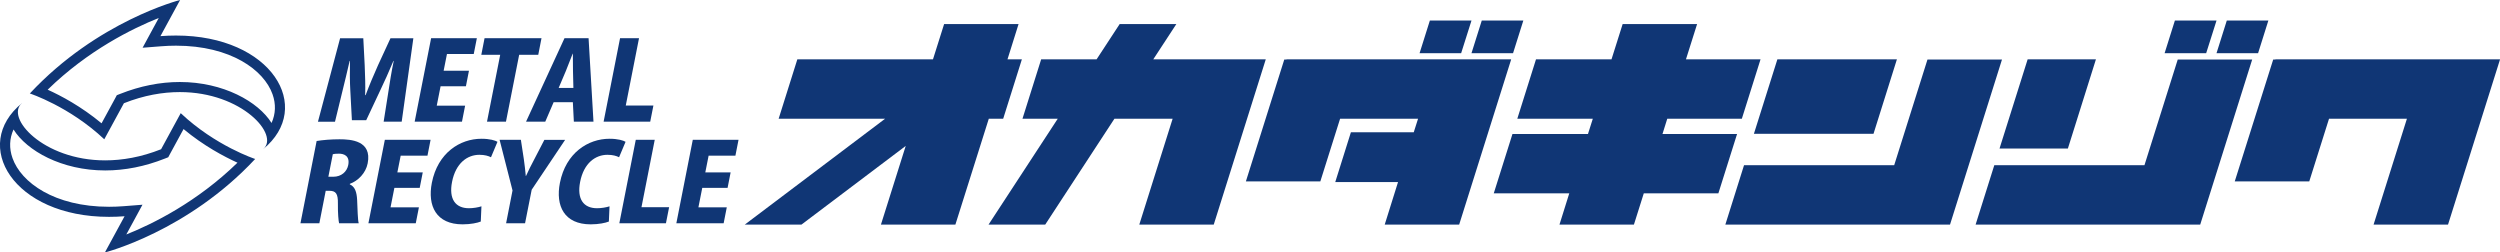
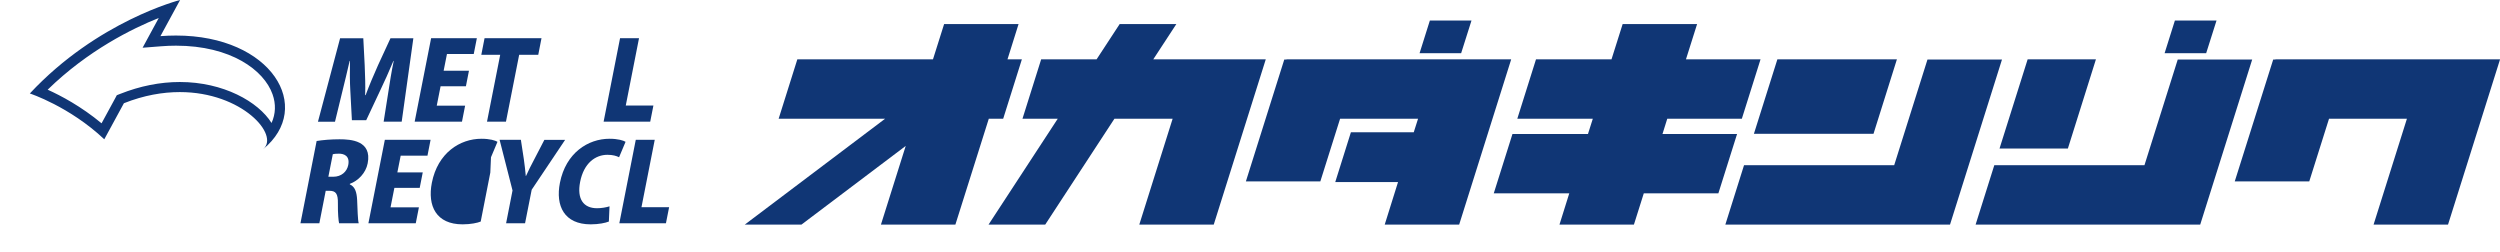
<svg xmlns="http://www.w3.org/2000/svg" id="_レイヤー_2" data-name="レイヤー 2" width="377.1" height="38.07" viewBox="0 0 377.1 38.07">
  <defs>
    <style>
      .cls-1 {
        fill: #103675;
      }
    </style>
  </defs>
  <g id="text">
    <g>
      <g>
        <g>
          <path class="cls-1" d="M23.95,2.71l-1.1,2.02-1.34,2.47,2.8-.22c.75-.06,1.51-.09,2.24-.09,8.26,0,13.27,3.68,14.56,7.33.53,1.49.47,2.96-.15,4.33-2-3.21-7.27-6.18-13.83-6.18-2.97,0-6,.6-9,1.79l-.51.2-.26.49-2.04,3.75c-3.06-2.54-6.13-4.17-8.13-5.07C13.28,7.59,19.97,4.3,23.95,2.71M27.16,0S14.71,3.15,4.5,14.1c0,0,5.97,1.95,11.23,6.91h0s2.96-5.44,2.96-5.44c3.02-1.2,5.87-1.68,8.44-1.68,9.4,0,15.13,6.52,12.54,8.63,7.78-6.34,1.3-17.16-13.12-17.16-.76,0-1.55.03-2.35.09l2.97-5.46h0Z" />
-           <path class="cls-1" d="M27.69,19.47c3.05,2.54,6.13,4.16,8.13,5.07-6.11,5.95-12.79,9.24-16.77,10.83l1.1-2.02,1.34-2.47-2.8.22c-.75.06-1.51.09-2.24.09-8.26,0-13.27-3.68-14.56-7.33-.53-1.49-.47-2.96.15-4.33,2,3.21,7.27,6.18,13.83,6.18,2.97,0,6-.6,9-1.79l.51-.2.26-.49,2.04-3.75M3.32,15.55c-7.78,6.34-1.3,17.16,13.12,17.16.76,0,1.55-.03,2.35-.09l-2.97,5.46s12.46-3.15,22.67-14.1c0,0-5.97-1.95-11.23-6.91h0s-2.96,5.44-2.96,5.44c-3.02,1.2-5.87,1.68-8.44,1.68-9.4,0-15.13-6.52-12.54-8.63h0Z" />
        </g>
        <g>
          <path class="cls-1" d="M60.57,18.35h-2.7l.71-4.49c.2-1.34.46-3.01.81-4.67h-.05c-.62,1.51-1.4,3.22-1.98,4.43l-2.12,4.51h-2.16l-.24-4.48c-.07-1.21-.09-2.91-.05-4.46h-.05c-.35,1.56-.79,3.34-1.12,4.69l-1.09,4.48h-2.57l3.34-12.59h3.5l.21,4.07c.06,1.5.12,3.03.07,4.51h.07c.54-1.45,1.22-3.06,1.88-4.53l1.87-4.05h3.45l-1.76,12.59Z" />
          <path class="cls-1" d="M69.69,18.35h-7.14l2.48-12.59h6.9l-.47,2.39h-4.04l-.5,2.52h3.82l-.46,2.34h-3.82l-.58,2.93h4.28l-.47,2.39Z" />
          <path class="cls-1" d="M81.19,8.27h-2.88l-1.99,10.08h-2.86l1.99-10.08h-2.85l.49-2.51h8.59l-.49,2.51Z" />
-           <path class="cls-1" d="M89.52,18.35h-2.96l-.15-2.93h-2.9l-1.26,2.93h-2.9l5.8-12.59h3.63l.74,12.59ZM86.49,13.26l-.06-2.52c-.02-.75,0-1.87-.02-2.64h-.03c-.31.77-.75,1.92-1.04,2.64l-1.07,2.52h2.21Z" />
          <path class="cls-1" d="M98.08,18.35h-7.03l2.48-12.59h2.86l-2,10.16h4.17l-.48,2.43Z" />
          <path class="cls-1" d="M52.74,27.8c.8.34,1.07,1.16,1.13,2.36.06,1.35.09,3.03.24,3.52h-2.96c-.09-.36-.2-1.48-.18-2.96.03-1.53-.33-1.94-1.29-1.94h-.55l-.96,4.9h-2.85l2.44-12.41c.91-.15,2.15-.26,3.45-.26,1.68,0,4.93.18,4.25,3.63-.29,1.48-1.45,2.64-2.69,3.09v.07ZM50.28,26.66c1.2,0,2.05-.75,2.25-1.77.28-1.43-.72-1.71-1.39-1.71-.46,0-.77.03-.94.08l-.67,3.4h.75Z" />
          <path class="cls-1" d="M62.71,33.68h-7.14l2.48-12.59h6.9l-.47,2.39h-4.04l-.5,2.52h3.83l-.46,2.34h-3.82l-.58,2.93h4.28l-.47,2.39Z" />
-           <path class="cls-1" d="M72.51,33.42c-.48.2-1.5.42-2.73.42-3.99,0-5.32-2.78-4.64-6.27.89-4.51,4.24-6.64,7.48-6.64,1.27,0,2.1.26,2.42.46l-.98,2.33c-.38-.2-.95-.37-1.75-.37-1.81,0-3.56,1.24-4.12,4.07-.52,2.62.52,3.99,2.55,3.99.65,0,1.41-.13,1.88-.29l-.1,2.31Z" />
+           <path class="cls-1" d="M72.51,33.42c-.48.2-1.5.42-2.73.42-3.99,0-5.32-2.78-4.64-6.27.89-4.51,4.24-6.64,7.48-6.64,1.27,0,2.1.26,2.42.46l-.98,2.33l-.1,2.31Z" />
          <path class="cls-1" d="M85.24,21.1l-5.04,7.52-1,5.06h-2.86l.97-4.95-1.95-7.64h3.21l.45,2.95c.12.86.21,1.64.29,2.51h.03c.37-.83.78-1.63,1.25-2.52l1.52-2.93h3.14Z" />
          <path class="cls-1" d="M91.83,33.42c-.48.2-1.5.42-2.73.42-3.99,0-5.33-2.78-4.64-6.27.89-4.51,4.24-6.64,7.48-6.64,1.27,0,2.1.26,2.42.46l-.98,2.33c-.38-.2-.95-.37-1.75-.37-1.81,0-3.56,1.24-4.12,4.07-.52,2.62.52,3.99,2.55,3.99.65,0,1.41-.13,1.88-.29l-.1,2.31Z" />
          <path class="cls-1" d="M100.45,33.68h-7.03l2.48-12.59h2.86l-2,10.16h4.17l-.48,2.43Z" />
-           <path class="cls-1" d="M109.16,33.68h-7.14l2.48-12.59h6.9l-.47,2.39h-4.04l-.5,2.52h3.82l-.46,2.34h-3.82l-.58,2.93h4.28l-.47,2.39Z" />
        </g>
      </g>
      <g>
        <polygon class="cls-1" points="151.32 17.91 154.14 8.95 151.97 8.95 153.64 3.63 142.41 3.63 140.73 8.95 120.27 8.95 117.45 17.91 133.51 17.91 112.34 33.88 120.89 33.88 136.62 22.01 132.88 33.88 144.11 33.88 149.15 17.91 151.32 17.91" />
        <polygon class="cls-1" points="262.02 20.21 250.77 20.21 251.49 17.91 262.74 17.91 265.56 8.95 254.31 8.95 255.99 3.63 244.76 3.63 243.08 8.95 231.69 8.95 228.87 17.91 240.26 17.91 239.53 20.21 228.14 20.21 225.32 29.16 236.71 29.16 235.23 33.88 246.46 33.88 247.95 29.16 259.2 29.16 262.02 20.21" />
        <polygon class="cls-1" points="190.91 8.98 190.92 8.95 173.96 8.95 177.44 3.63 168.89 3.63 165.41 8.95 157.05 8.95 154.23 17.91 159.55 17.91 149.11 33.88 157.66 33.88 168.1 17.91 176.88 17.91 171.85 33.88 183.08 33.88 190.92 8.98 190.91 8.98" />
        <polygon class="cls-1" points="282.6 20.18 286.13 8.95 268.1 8.95 264.56 20.18 282.6 20.18" />
        <polygon class="cls-1" points="290.74 8.98 285.72 24.92 263.07 24.92 260.25 33.88 282.9 33.88 294.13 33.88 294.14 33.88 301.98 8.98 290.74 8.98" />
        <polygon class="cls-1" points="311.92 22.4 316.15 8.95 305.85 8.95 301.61 22.4 311.92 22.4" />
        <polygon class="cls-1" points="328.49 8.98 323.47 24.92 300.82 24.92 298 33.88 320.65 33.88 331.87 33.88 331.88 33.88 339.72 8.98 328.49 8.98" />
-         <polygon class="cls-1" points="229.78 3.1 223.51 3.1 221.96 8.02 228.23 8.02 229.78 3.1" />
        <polygon class="cls-1" points="221.96 3.1 215.68 3.1 214.13 8.02 220.4 8.02 221.96 3.1" />
-         <polygon class="cls-1" points="342.16 3.1 335.89 3.1 334.34 8.02 340.61 8.02 342.16 3.1" />
        <polygon class="cls-1" points="334.34 3.1 328.06 3.1 326.51 8.02 332.78 8.02 334.34 3.1" />
        <polygon class="cls-1" points="227.93 8.98 227.94 8.95 194.06 8.95 194.06 8.98 193.72 8.98 187.93 27.36 199.16 27.36 202.14 17.91 213.9 17.91 213.25 19.95 203.77 19.95 201.41 27.46 210.88 27.46 208.87 33.88 220.1 33.88 227.94 8.98 227.93 8.98" />
        <polygon class="cls-1" points="377.09 8.98 377.1 8.95 343.23 8.95 343.22 8.98 342.89 8.98 337.09 27.36 348.33 27.36 351.31 17.91 363.06 17.91 358.03 33.88 369.26 33.88 377.1 8.98 377.09 8.98" />
      </g>
    </g>
  </g>
</svg>